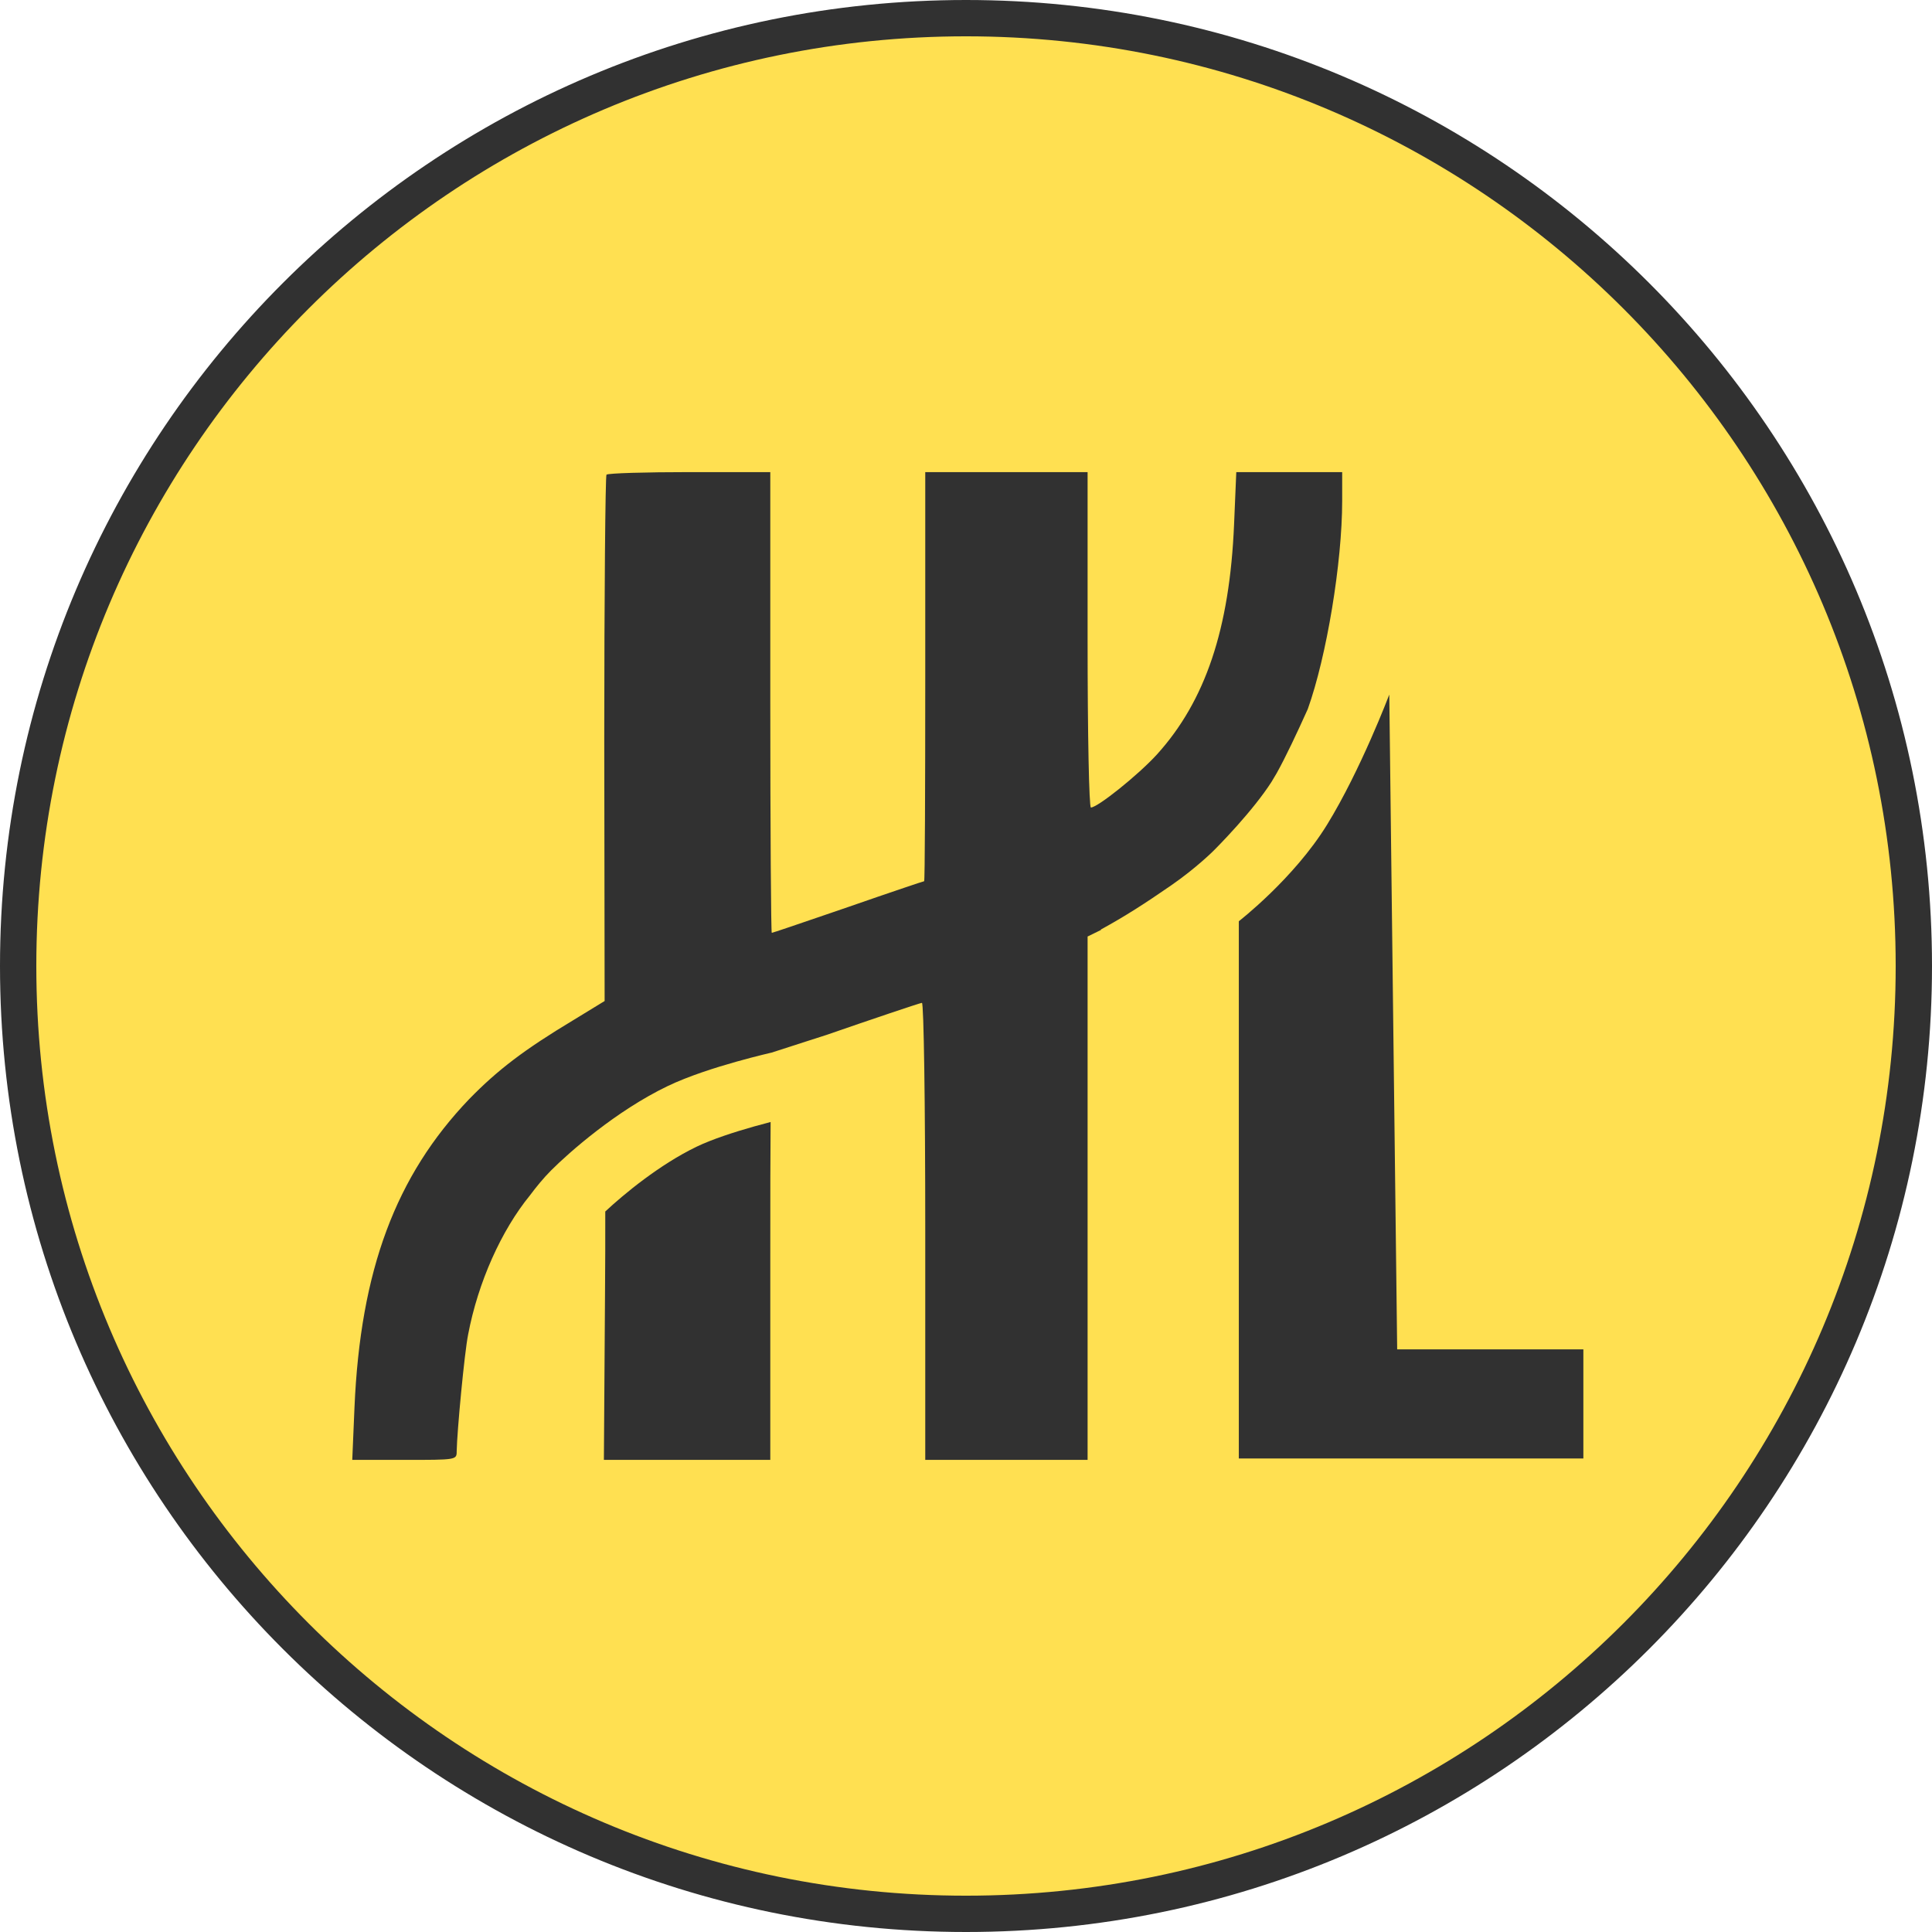
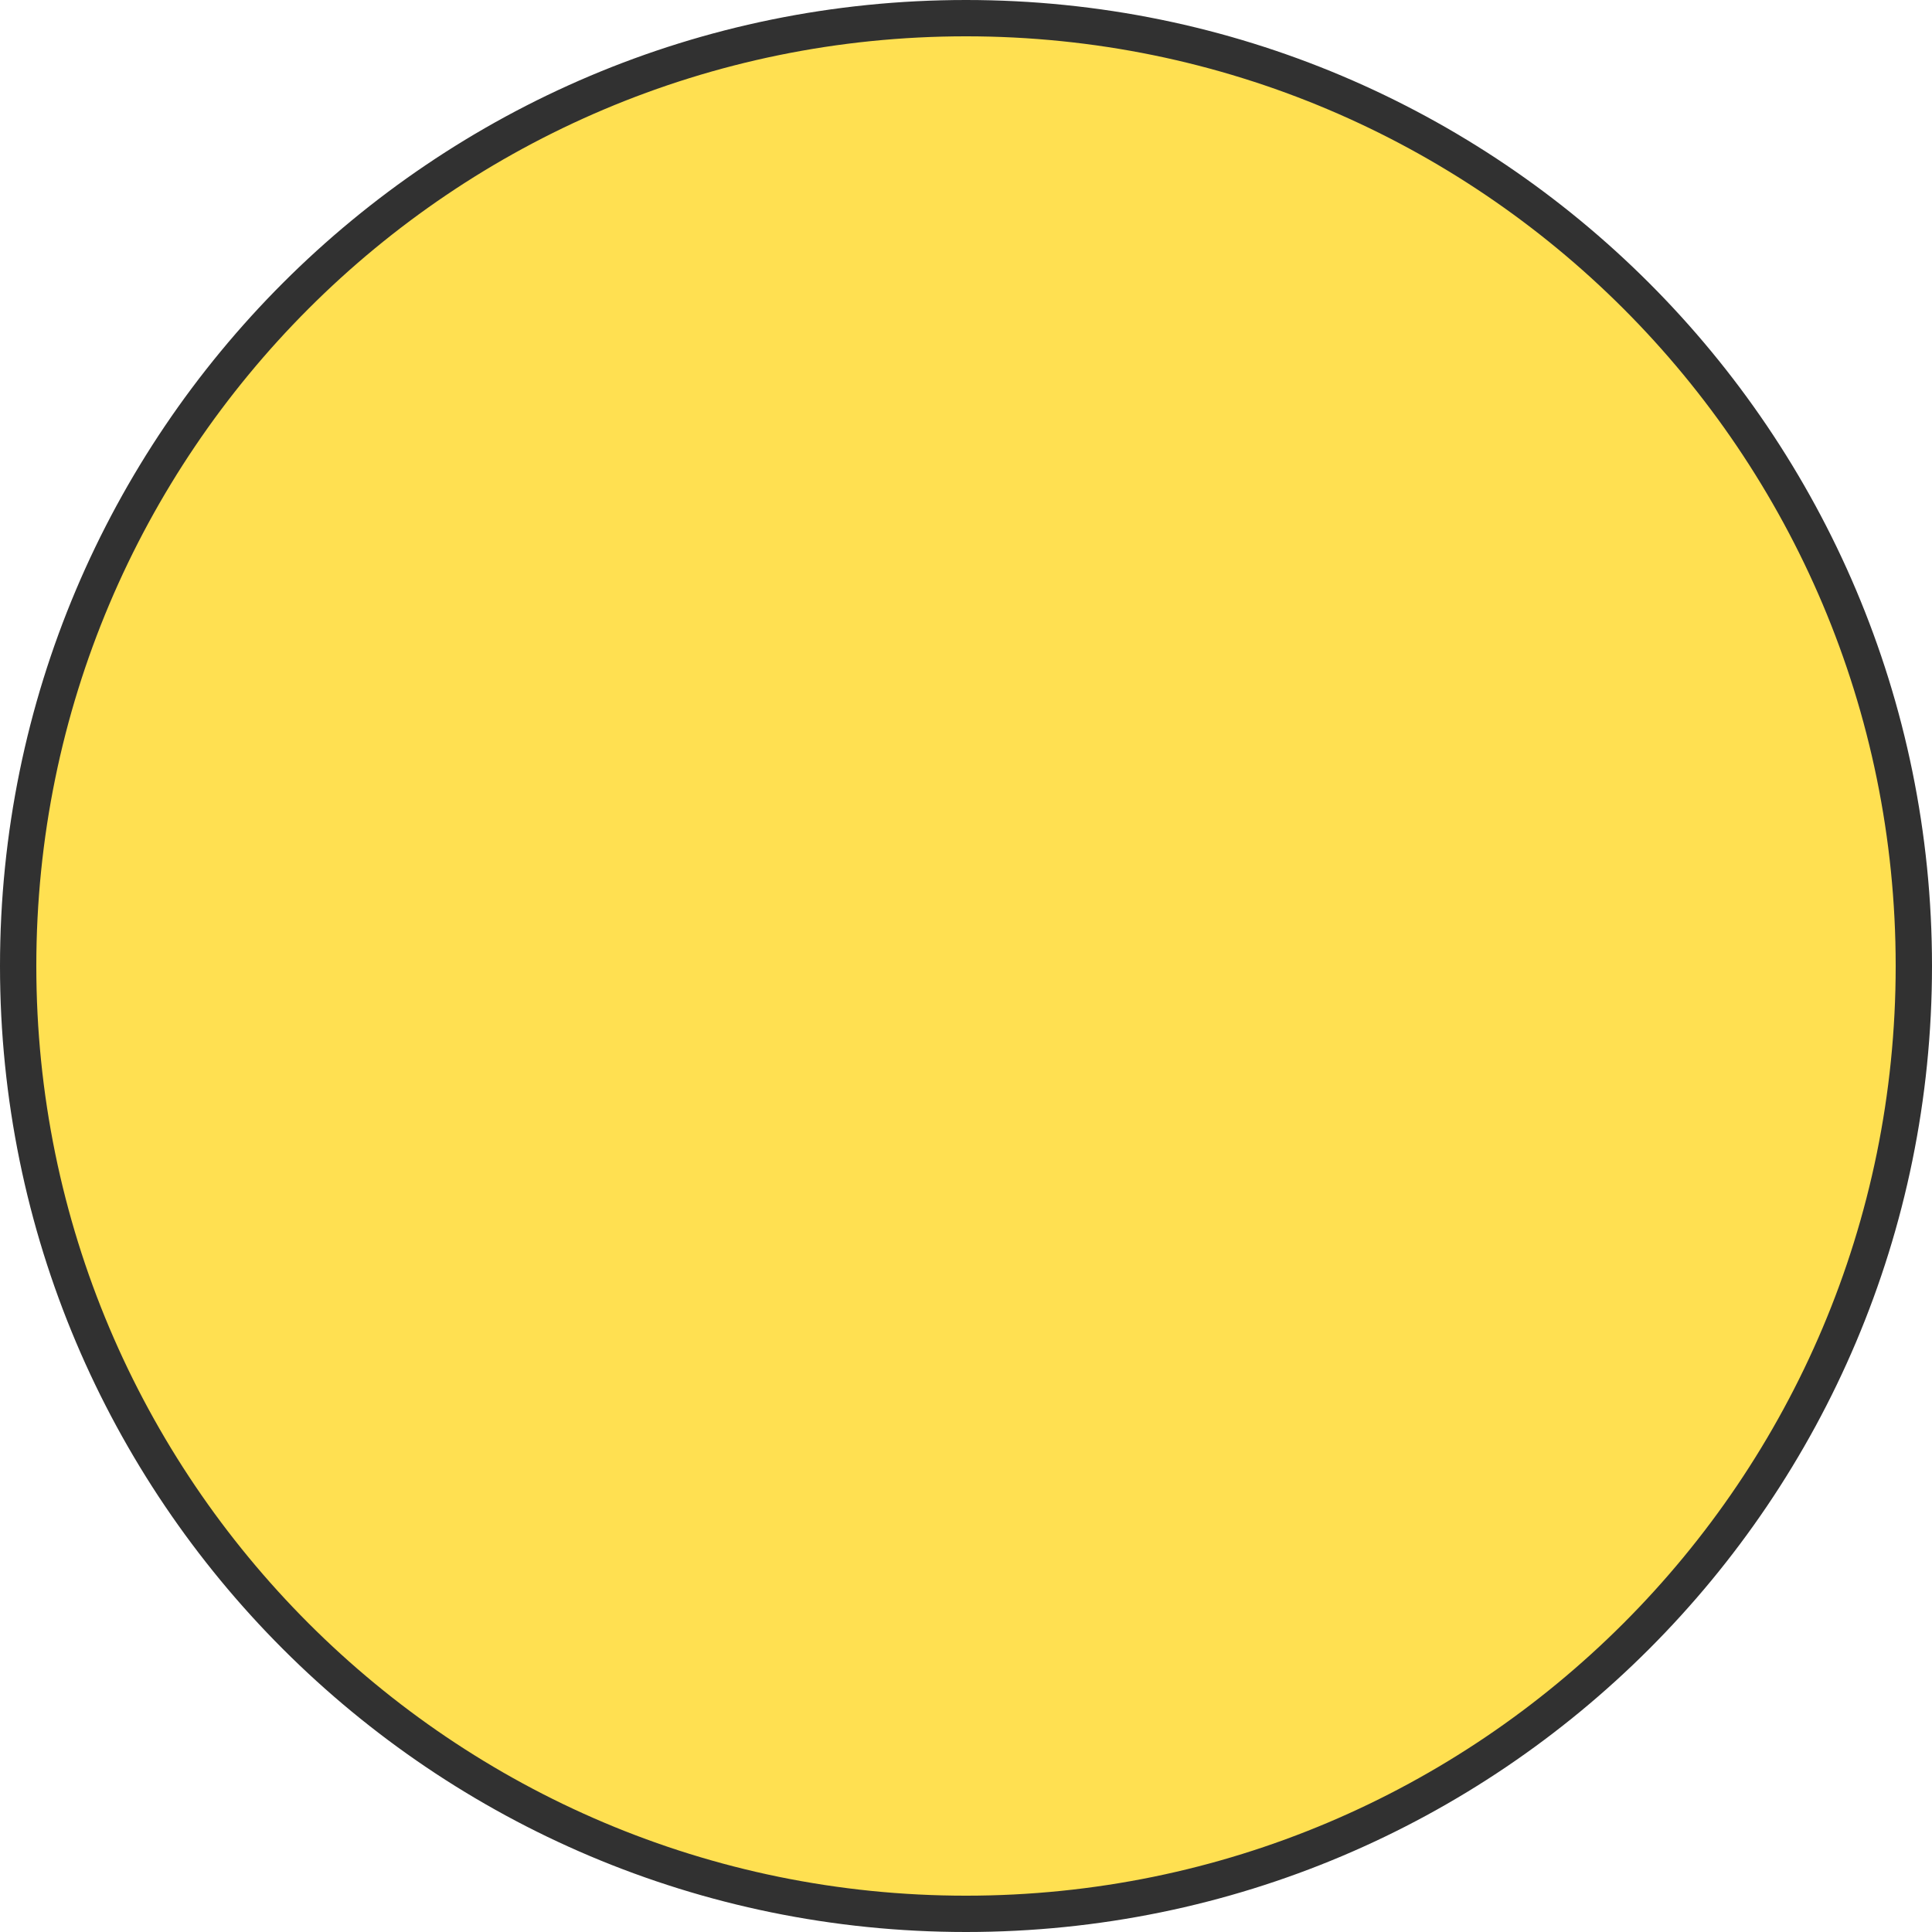
<svg xmlns="http://www.w3.org/2000/svg" width="532" height="532" viewBox="0 0 532 532" fill="none">
  <path d="M266 527C410.146 527 527 410.146 527 266C527 121.854 410.146 5 266 5C121.854 5 5 121.854 5 266C5 410.146 121.854 527 266 527Z" fill="#FFE051" stroke="#313131" stroke-width="10" />
-   <path d="M365.423 227.088C356.257 241.968 341.126 253.672 341.126 253.672V401.615L436 401.615V371.564H384.73L382.556 191.258C382.556 191.258 374.679 212.062 365.423 227.088Z" fill="#313131" />
-   <path d="M167 130.71C166.695 131.116 166.391 163.899 166.391 203.481L166.492 275.642L157.857 280.919C144.344 289.039 137.029 294.621 129.206 302.639C108.988 323.749 99.235 349.731 97.61 387.588L97 402H111.325C125.65 402 125.752 402 125.752 399.666C125.854 394.084 127.885 372.567 128.901 367.493C131.644 353.039 138.083 338.761 145.925 329.161C147.583 326.939 149.623 324.412 151.776 322.261C156.753 317.289 169.654 305.894 183.809 299.086C189.591 296.304 197.035 293.962 202.669 292.373C205.56 291.557 208.119 290.9 209.958 290.447C210.879 290.219 211.624 290.042 212.145 289.92C212.286 289.887 212.41 289.858 212.517 289.833C214.682 289.119 218.349 287.942 221.946 286.789L222.019 286.766C223.987 286.135 225.931 285.511 227.629 284.964C239.104 280.983 253.41 276.149 253.866 276.149C254.374 276.149 254.78 303.552 254.78 339.075V402H299.483V257.881L303.179 256.069L303.123 255.966C309.748 252.337 315.186 248.852 322.552 243.758C325.962 241.399 328.87 239.024 330.925 237.236C331.948 236.346 332.746 235.613 333.276 235.115C333.541 234.867 333.737 234.678 333.861 234.558C333.922 234.499 333.965 234.456 333.989 234.433L334.003 234.419L334.004 234.418L334.005 234.417L334.008 234.415L334.01 234.412L334.028 234.394L334.051 234.372L334.052 234.371L334.053 234.37L334.071 234.351L334.16 234.264C334.205 234.219 334.263 234.161 334.333 234.09C334.391 234.032 334.457 233.966 334.532 233.891C334.862 233.559 335.349 233.064 335.955 232.435C337.171 231.175 338.852 229.393 340.702 227.316C344.066 223.54 347.661 219.153 350.127 215.297C350.614 214.496 351.101 213.677 351.583 212.847C354.007 208.498 357.163 201.812 360.113 195.25C365.296 180.792 369.585 154.931 369.585 137.916V130H340.426L339.817 144.412C338.597 173.236 331.892 193.027 318.583 207.743C313.401 213.427 302.226 222.358 300.397 222.358C299.889 222.358 299.483 202.466 299.483 176.179V130H254.78V186.328C254.78 217.284 254.678 242.657 254.475 242.657C254.272 242.657 244.925 245.803 233.546 249.761C232.186 250.226 230.852 250.683 229.558 251.126L229.459 251.16C220.071 254.372 212.783 256.866 212.516 256.866C212.313 256.866 212.109 228.346 212.109 193.433V130H189.961C177.77 130 167.407 130.304 167 130.71Z" fill="#313131" />
-   <path d="M212.197 308.956C210.87 309.298 209.342 309.707 207.7 310.17C202.25 311.707 196.099 313.699 191.84 315.748C181.706 320.622 171.804 328.803 166.668 333.601C166.685 340.398 166.663 348.351 166.594 356.836L166.289 402H212.109V346.281C212.109 329.125 212.12 317.226 212.197 308.956Z" fill="#313131" />
</svg>